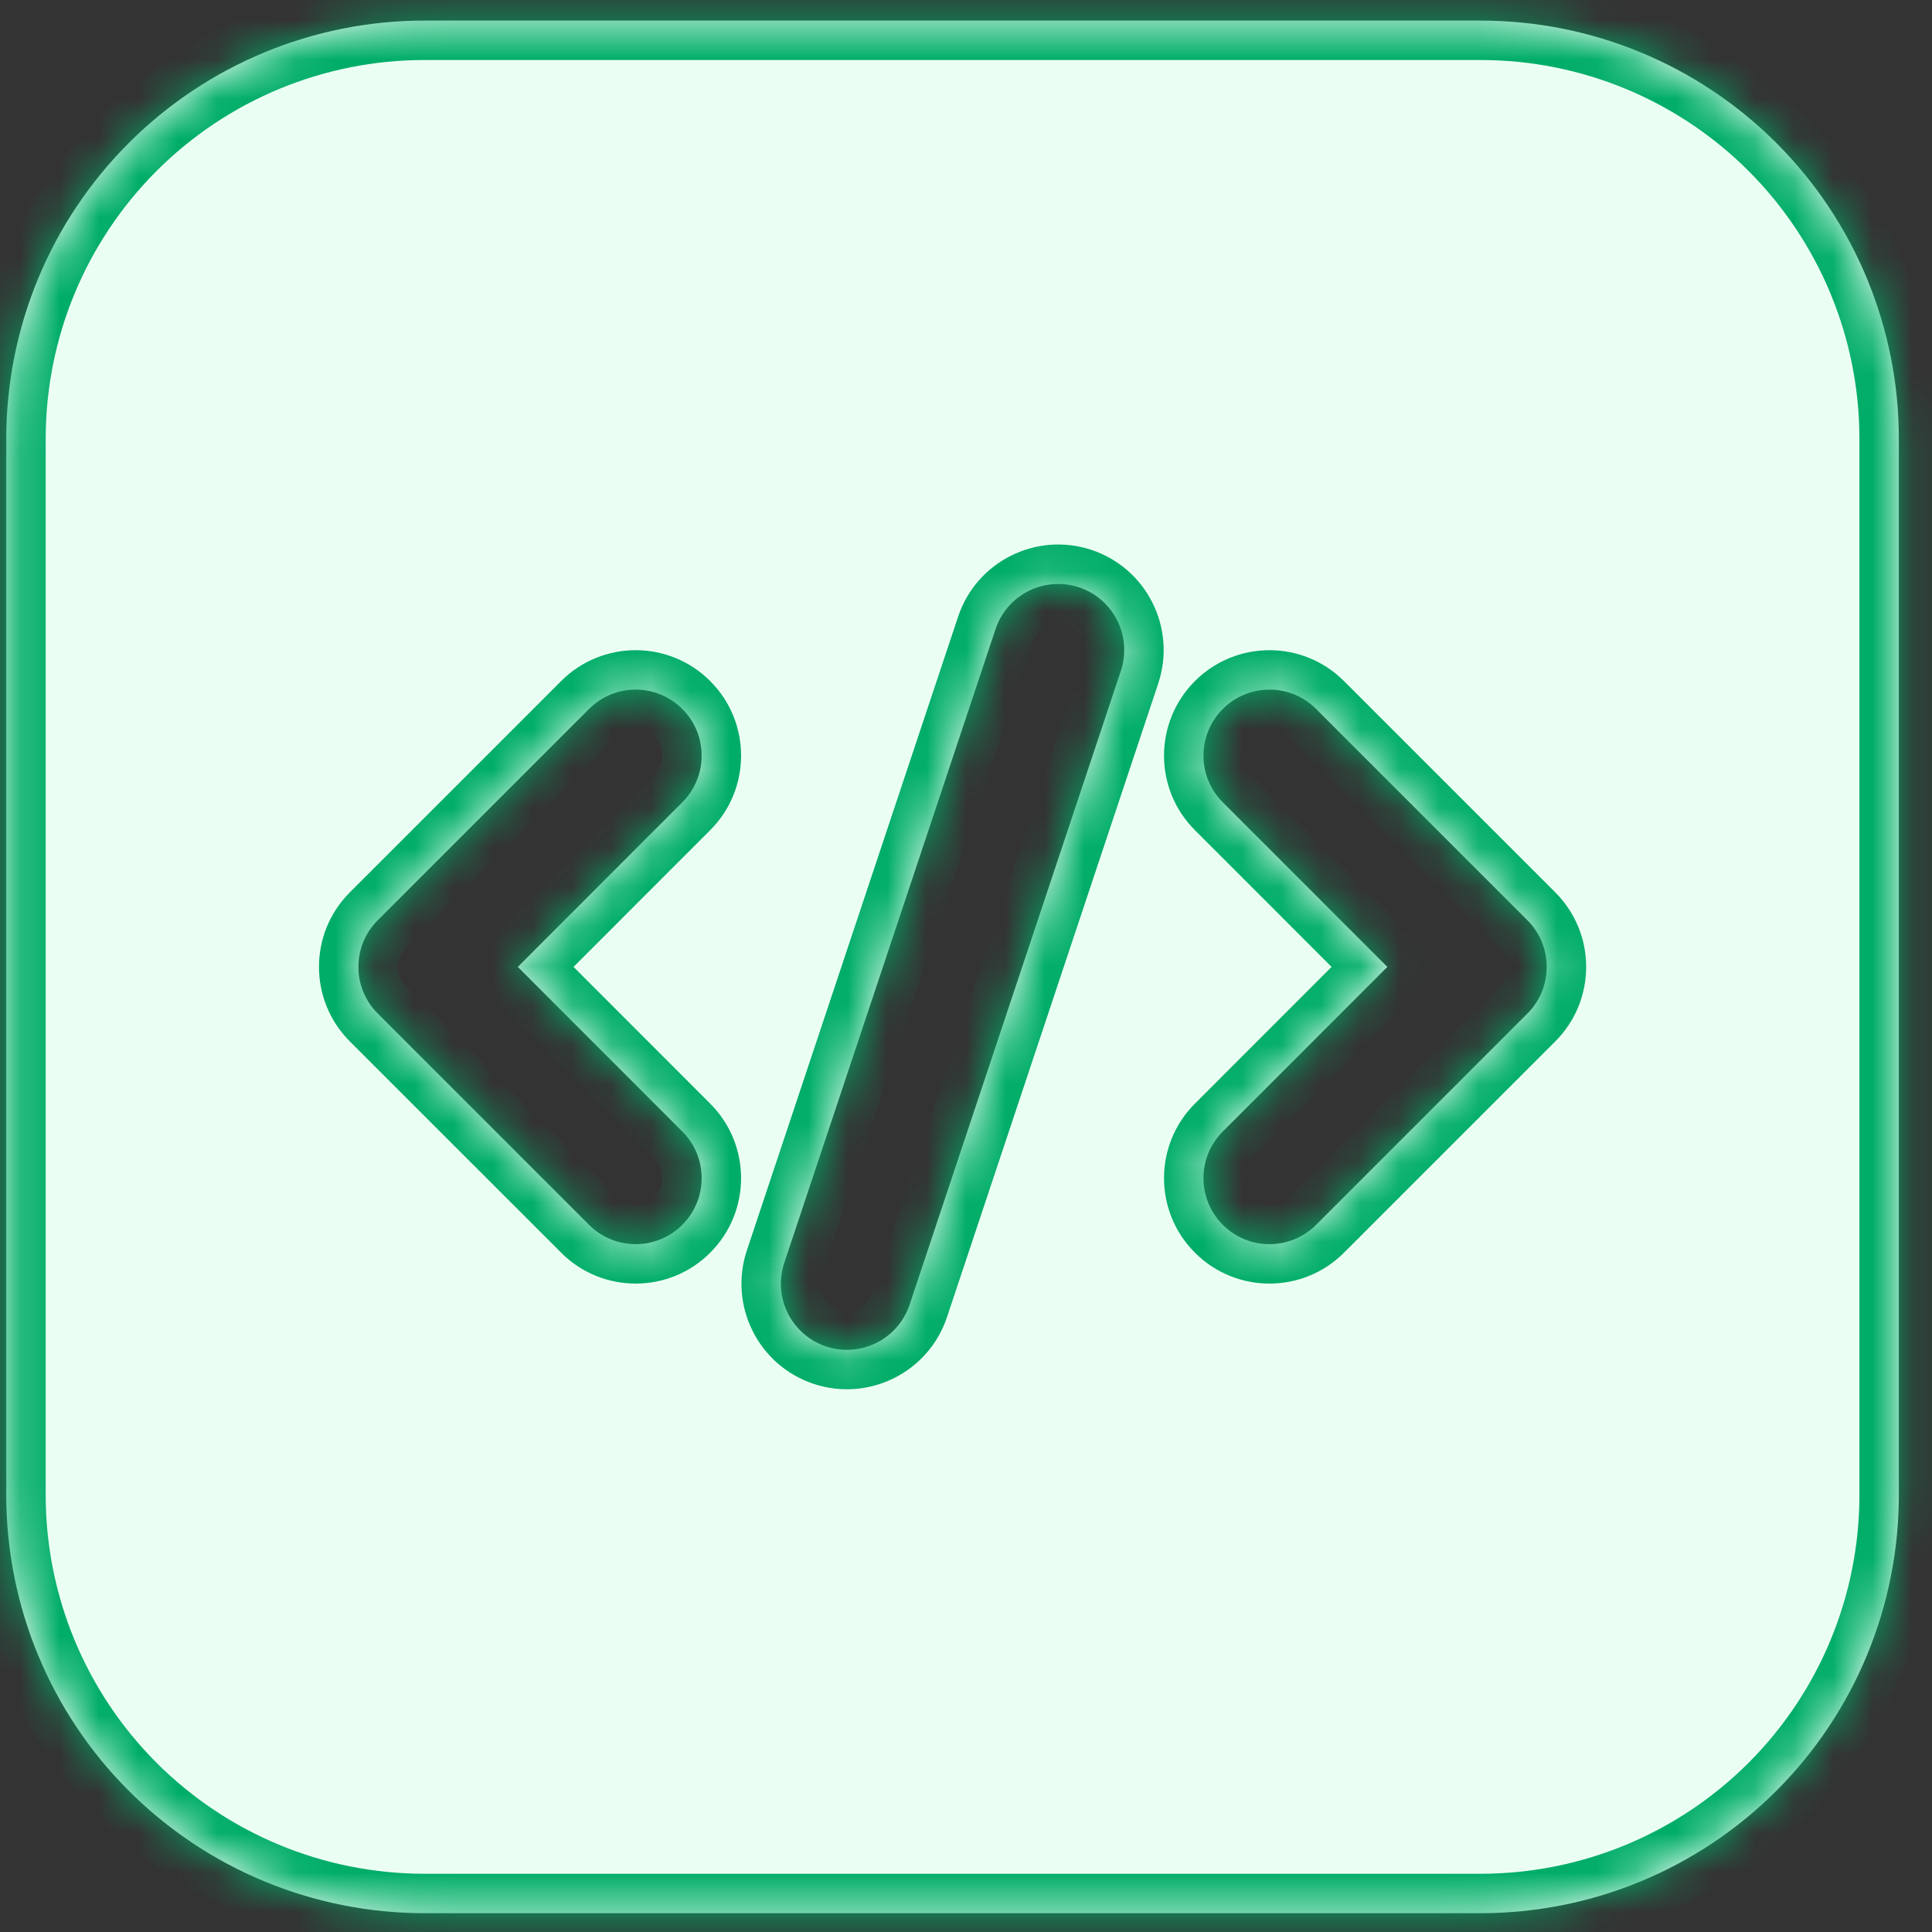
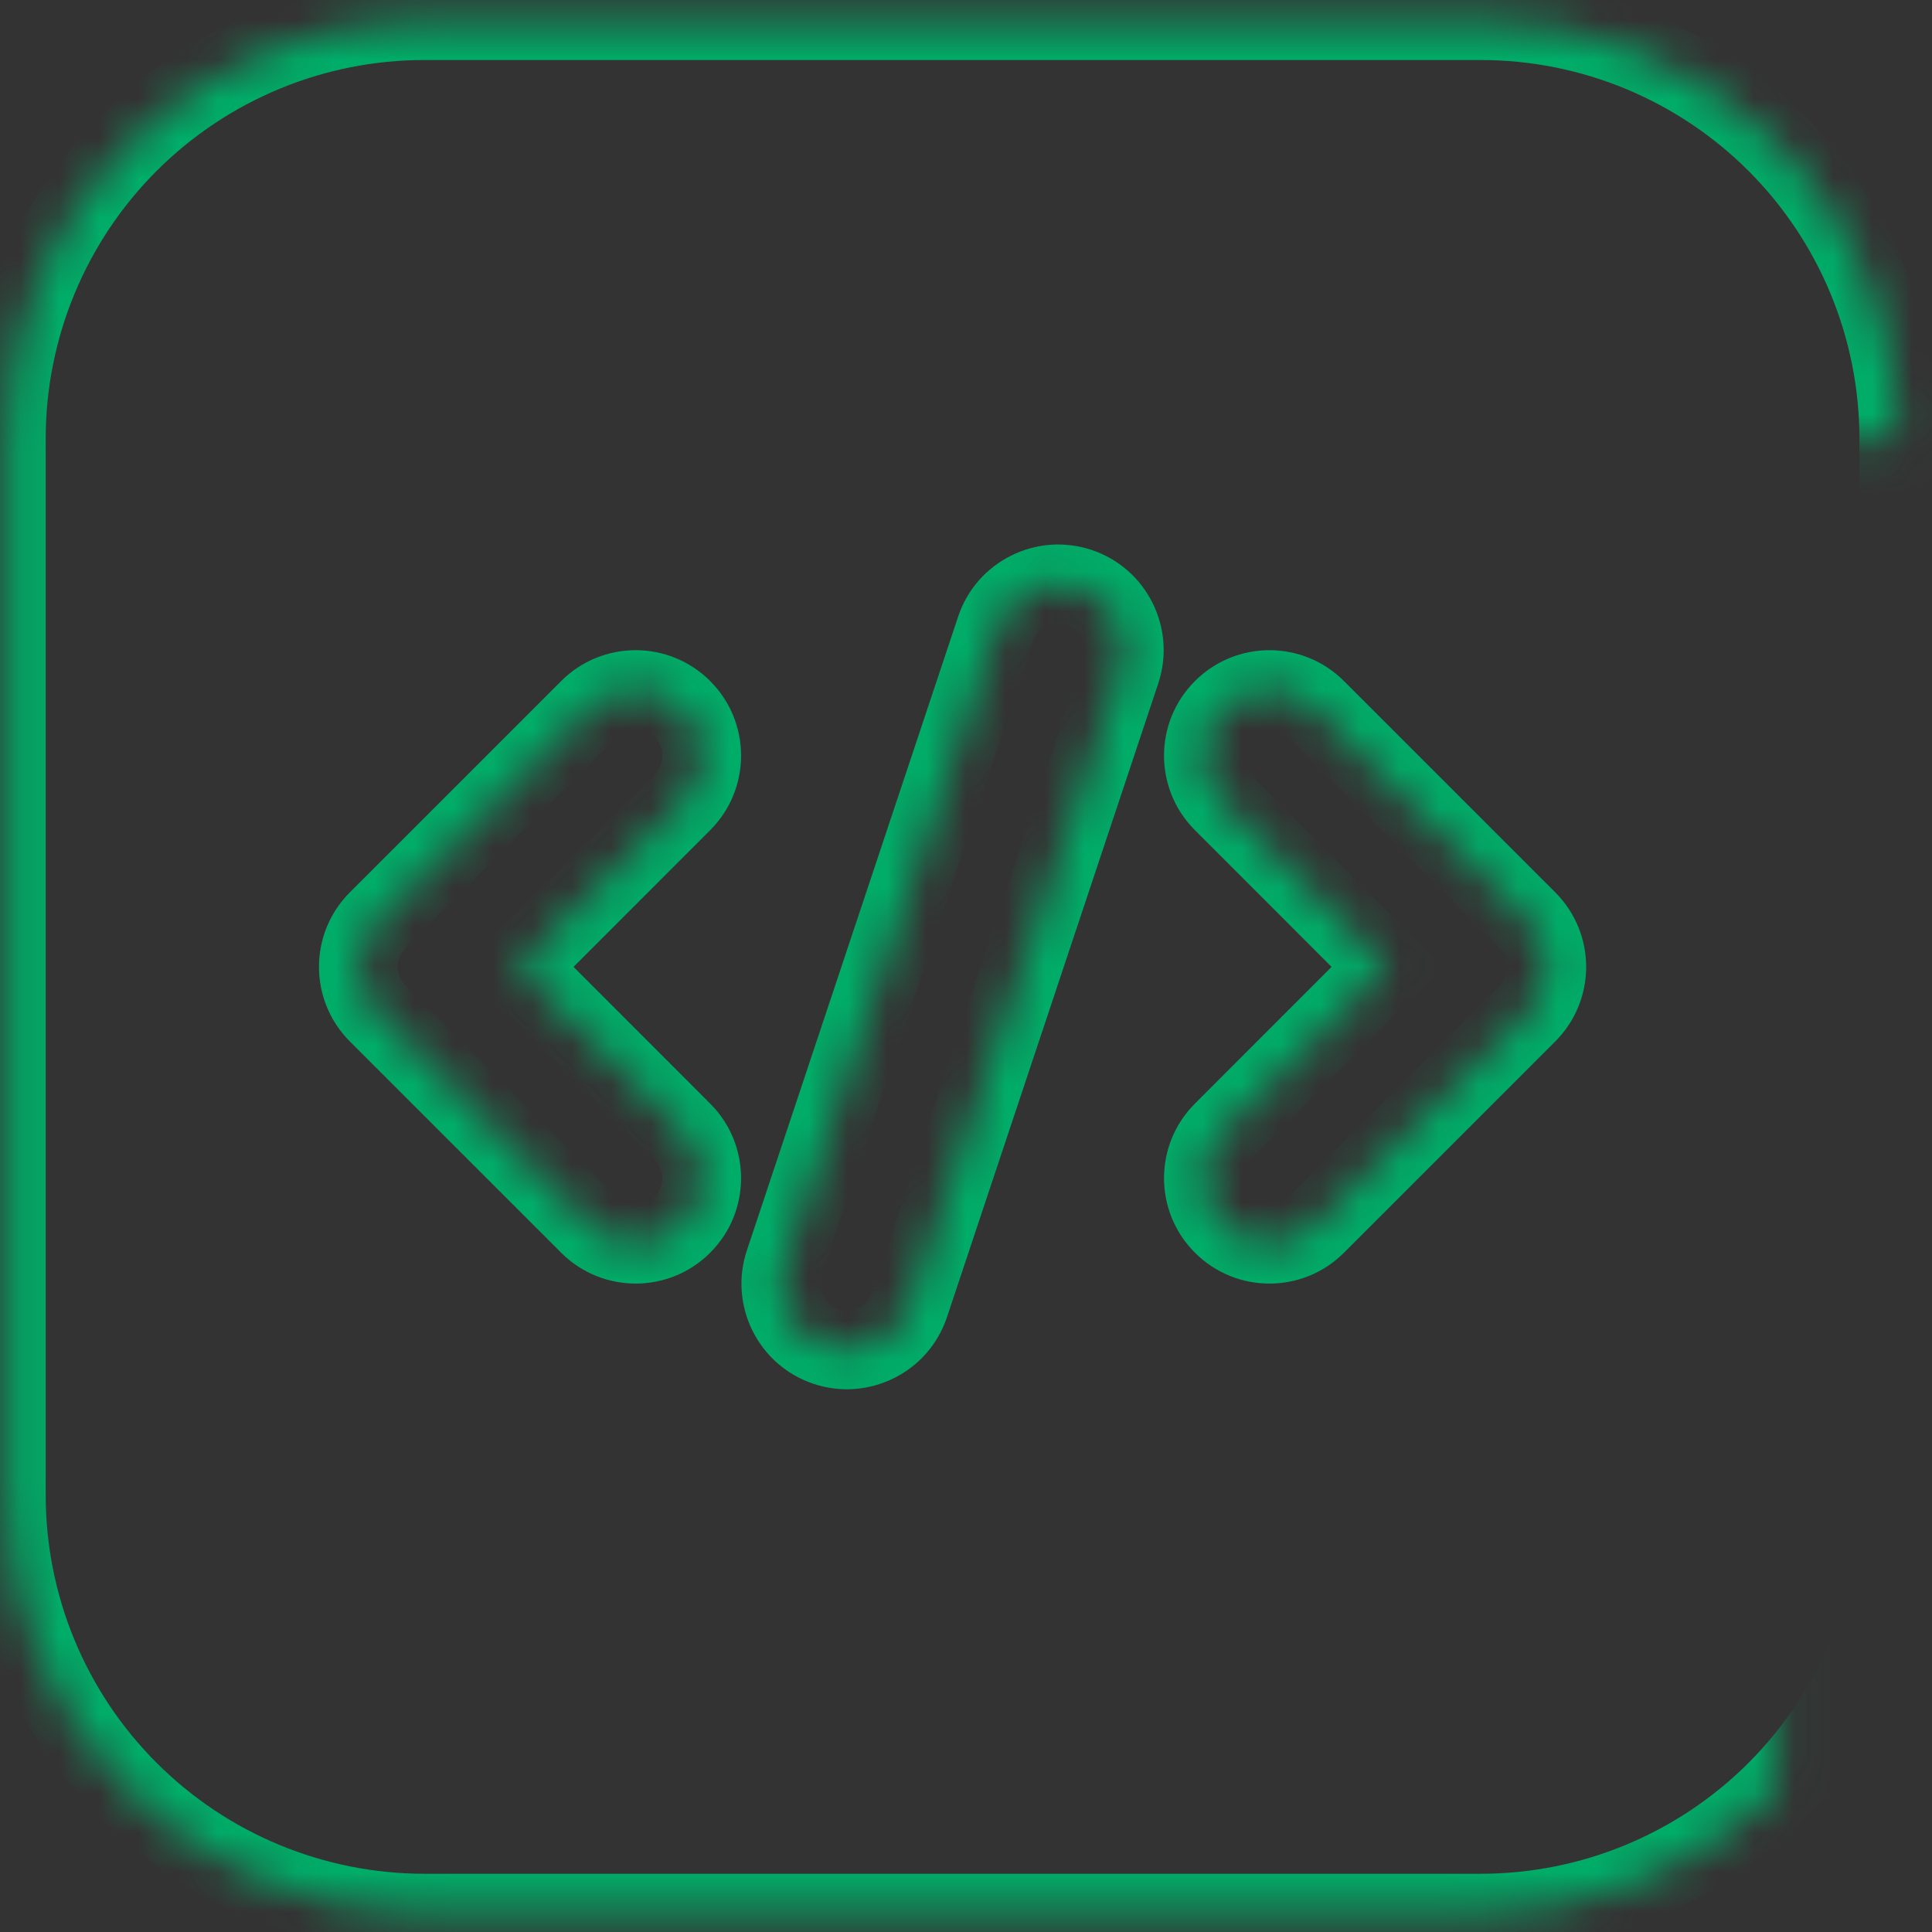
<svg xmlns="http://www.w3.org/2000/svg" width="49" height="49" viewBox="0 0 49 49" fill="none">
  <rect x="0" y="0" width="49" height="49" fill="#333333" stroke="none" />
  <mask id="path-1-inside-1_27104_53909" fill="white">
-     <path fill-rule="evenodd" clip-rule="evenodd" d="M48.159 11.127C48.159 8.314 47.043 5.617 45.054 3.628C43.065 1.639 40.368 0.522 37.554 0.522H10.764C7.951 0.522 5.254 1.639 3.265 3.628C1.275 5.617 0.159 8.314 0.159 11.127V37.918C0.159 40.731 1.275 43.428 3.265 45.417C5.254 47.406 7.951 48.523 10.764 48.523H37.554C40.368 48.523 43.065 47.406 45.054 45.417C47.043 43.428 48.159 40.731 48.159 37.918V11.127ZM25.249 15.956L19.89 32.031C19.6 32.908 20.074 33.857 20.951 34.149C21.828 34.44 22.777 33.966 23.07 33.089L28.428 17.014C28.718 16.137 28.245 15.188 27.367 14.896C26.49 14.605 25.541 15.079 25.249 15.956ZM31.013 20.348L35.186 24.523L31.013 28.697C30.359 29.349 30.359 30.412 31.013 31.064C31.665 31.718 32.728 31.718 33.38 31.064L38.738 25.706C39.392 25.052 39.392 23.993 38.738 23.339L33.38 17.981C32.728 17.327 31.665 17.327 31.013 17.981C30.359 18.633 30.359 19.696 31.013 20.348ZM14.939 17.981L9.581 23.339C8.926 23.993 8.926 25.052 9.581 25.706L14.939 31.064C15.591 31.718 16.653 31.718 17.305 31.064C17.959 30.412 17.959 29.349 17.305 28.697L13.133 24.523L17.305 20.348C17.959 19.696 17.959 18.633 17.305 17.981C16.653 17.327 15.591 17.327 14.939 17.981Z" />
+     <path fill-rule="evenodd" clip-rule="evenodd" d="M48.159 11.127C48.159 8.314 47.043 5.617 45.054 3.628C43.065 1.639 40.368 0.522 37.554 0.522H10.764C7.951 0.522 5.254 1.639 3.265 3.628C1.275 5.617 0.159 8.314 0.159 11.127V37.918C0.159 40.731 1.275 43.428 3.265 45.417C5.254 47.406 7.951 48.523 10.764 48.523H37.554C40.368 48.523 43.065 47.406 45.054 45.417V11.127ZM25.249 15.956L19.89 32.031C19.6 32.908 20.074 33.857 20.951 34.149C21.828 34.44 22.777 33.966 23.07 33.089L28.428 17.014C28.718 16.137 28.245 15.188 27.367 14.896C26.49 14.605 25.541 15.079 25.249 15.956ZM31.013 20.348L35.186 24.523L31.013 28.697C30.359 29.349 30.359 30.412 31.013 31.064C31.665 31.718 32.728 31.718 33.38 31.064L38.738 25.706C39.392 25.052 39.392 23.993 38.738 23.339L33.38 17.981C32.728 17.327 31.665 17.327 31.013 17.981C30.359 18.633 30.359 19.696 31.013 20.348ZM14.939 17.981L9.581 23.339C8.926 23.993 8.926 25.052 9.581 25.706L14.939 31.064C15.591 31.718 16.653 31.718 17.305 31.064C17.959 30.412 17.959 29.349 17.305 28.697L13.133 24.523L17.305 20.348C17.959 19.696 17.959 18.633 17.305 17.981C16.653 17.327 15.591 17.327 14.939 17.981Z" />
  </mask>
-   <path fill-rule="evenodd" clip-rule="evenodd" d="M48.159 11.127C48.159 8.314 47.043 5.617 45.054 3.628C43.065 1.639 40.368 0.522 37.554 0.522H10.764C7.951 0.522 5.254 1.639 3.265 3.628C1.275 5.617 0.159 8.314 0.159 11.127V37.918C0.159 40.731 1.275 43.428 3.265 45.417C5.254 47.406 7.951 48.523 10.764 48.523H37.554C40.368 48.523 43.065 47.406 45.054 45.417C47.043 43.428 48.159 40.731 48.159 37.918V11.127ZM25.249 15.956L19.89 32.031C19.6 32.908 20.074 33.857 20.951 34.149C21.828 34.44 22.777 33.966 23.07 33.089L28.428 17.014C28.718 16.137 28.245 15.188 27.367 14.896C26.49 14.605 25.541 15.079 25.249 15.956ZM31.013 20.348L35.186 24.523L31.013 28.697C30.359 29.349 30.359 30.412 31.013 31.064C31.665 31.718 32.728 31.718 33.38 31.064L38.738 25.706C39.392 25.052 39.392 23.993 38.738 23.339L33.38 17.981C32.728 17.327 31.665 17.327 31.013 17.981C30.359 18.633 30.359 19.696 31.013 20.348ZM14.939 17.981L9.581 23.339C8.926 23.993 8.926 25.052 9.581 25.706L14.939 31.064C15.591 31.718 16.653 31.718 17.305 31.064C17.959 30.412 17.959 29.349 17.305 28.697L13.133 24.523L17.305 20.348C17.959 19.696 17.959 18.633 17.305 17.981C16.653 17.327 15.591 17.327 14.939 17.981Z" fill="#EBFEF3" />
  <path d="M25.249 15.956L26.197 16.272L26.197 16.272L25.249 15.956ZM19.89 32.031L18.942 31.714L18.941 31.716L19.89 32.031ZM20.951 34.149L20.635 35.098L20.637 35.099L20.951 34.149ZM23.07 33.089L24.018 33.405L24.018 33.405L23.07 33.089ZM28.428 17.014L29.377 17.331L29.377 17.328L28.428 17.014ZM27.367 14.896L27.684 13.947L27.681 13.946L27.367 14.896ZM31.013 20.348L31.72 19.641L31.719 19.639L31.013 20.348ZM35.186 24.523L35.893 25.229L36.6 24.523L35.893 23.816L35.186 24.523ZM31.013 28.697L31.719 29.406L31.72 29.404L31.013 28.697ZM31.013 31.064L31.721 30.358L31.719 30.355L31.013 31.064ZM33.38 31.064L32.672 30.357L32.671 30.358L33.38 31.064ZM38.738 25.706L39.445 26.413L39.445 26.413L38.738 25.706ZM38.738 23.339L39.445 22.632L39.445 22.632L38.738 23.339ZM33.38 17.981L32.671 18.687L32.672 18.688L33.38 17.981ZM31.013 17.981L31.719 18.689L31.721 18.687L31.013 17.981ZM14.939 17.981L15.646 18.688L15.647 18.687L14.939 17.981ZM9.581 23.339L10.288 24.046L10.288 24.046L9.581 23.339ZM9.581 25.706L10.288 24.999L10.288 24.999L9.581 25.706ZM14.939 31.064L15.647 30.358L15.646 30.357L14.939 31.064ZM17.305 31.064L16.599 30.355L16.597 30.358L17.305 31.064ZM17.305 28.697L16.598 29.404L16.599 29.406L17.305 28.697ZM13.133 24.523L12.425 23.816L11.719 24.523L12.425 25.229L13.133 24.523ZM17.305 20.348L16.599 19.639L16.598 19.641L17.305 20.348ZM17.305 17.981L16.597 18.687L16.599 18.689L17.305 17.981ZM49.159 11.127C49.159 8.049 47.938 5.098 45.761 2.921L44.347 4.335C46.148 6.137 47.159 8.579 47.159 11.127H49.159ZM45.761 2.921C43.584 0.744 40.633 -0.478 37.554 -0.478V1.522C40.102 1.522 42.545 2.534 44.347 4.335L45.761 2.921ZM37.554 -0.478H10.764V1.522H37.554V-0.478ZM10.764 -0.478C7.686 -0.478 4.734 0.744 2.558 2.921L3.972 4.335C5.773 2.534 8.216 1.522 10.764 1.522V-0.478ZM2.558 2.921C0.381 5.098 -0.841 8.049 -0.841 11.127H1.159C1.159 8.579 2.17 6.137 3.972 4.335L2.558 2.921ZM-0.841 11.127V37.918H1.159V11.127H-0.841ZM-0.841 37.918C-0.841 40.996 0.381 43.947 2.558 46.124L3.972 44.71C2.17 42.908 1.159 40.466 1.159 37.918H-0.841ZM2.558 46.124C4.734 48.301 7.686 49.523 10.764 49.523V47.523C8.216 47.523 5.773 46.511 3.972 44.71L2.558 46.124ZM10.764 49.523H37.554V47.523H10.764V49.523ZM37.554 49.523C40.633 49.523 43.584 48.301 45.761 46.124L44.347 44.71C42.545 46.511 40.102 47.523 37.554 47.523V49.523ZM45.761 46.124C47.938 43.947 49.159 40.996 49.159 37.918H47.159C47.159 40.466 46.148 42.908 44.347 44.71L45.761 46.124ZM49.159 37.918V11.127H47.159V37.918H49.159ZM24.3 15.64L18.942 31.714L20.839 32.347L26.197 16.272L24.3 15.64ZM18.941 31.716C18.478 33.115 19.232 34.63 20.635 35.098L21.267 33.201C20.915 33.083 20.722 32.701 20.84 32.345L18.941 31.716ZM20.637 35.099C22.036 35.561 23.551 34.808 24.018 33.405L22.121 32.773C22.004 33.125 21.621 33.318 21.265 33.2L20.637 35.099ZM24.018 33.405L29.377 17.331L27.479 16.698L22.121 32.773L24.018 33.405ZM29.377 17.328C29.84 15.93 29.086 14.415 27.684 13.947L27.051 15.844C27.403 15.962 27.596 16.344 27.478 16.7L29.377 17.328ZM27.681 13.946C26.283 13.483 24.767 14.237 24.3 15.64L26.197 16.272C26.315 15.92 26.697 15.727 27.053 15.845L27.681 13.946ZM30.306 21.055L34.478 25.229L35.893 23.816L31.72 19.641L30.306 21.055ZM34.478 23.816L30.306 27.99L31.72 29.404L35.893 25.229L34.478 23.816ZM30.307 27.989C29.261 29.032 29.261 30.73 30.307 31.772L31.719 30.355C31.457 30.094 31.457 29.667 31.719 29.406L30.307 27.989ZM30.305 31.77C31.348 32.816 33.045 32.816 34.088 31.77L32.671 30.358C32.41 30.62 31.983 30.62 31.721 30.358L30.305 31.77ZM34.087 31.771L39.445 26.413L38.031 24.999L32.672 30.357L34.087 31.771ZM39.445 26.413C40.49 25.368 40.49 23.677 39.445 22.632L38.031 24.046C38.294 24.31 38.294 24.735 38.031 24.999L39.445 26.413ZM39.445 22.632L34.087 17.274L32.672 18.688L38.031 24.046L39.445 22.632ZM34.088 17.275C33.045 16.229 31.348 16.229 30.305 17.275L31.721 18.687C31.983 18.425 32.41 18.425 32.671 18.687L34.088 17.275ZM30.307 17.273C29.261 18.316 29.261 20.013 30.307 21.056L31.719 19.639C31.457 19.378 31.457 18.951 31.719 18.689L30.307 17.273ZM14.232 17.274L8.873 22.632L10.288 24.046L15.646 18.688L14.232 17.274ZM8.873 22.632C7.829 23.677 7.829 25.368 8.873 26.413L10.288 24.999C10.024 24.735 10.024 24.31 10.288 24.046L8.873 22.632ZM8.873 26.413L14.232 31.771L15.646 30.357L10.288 24.999L8.873 26.413ZM14.23 31.77C15.273 32.816 16.971 32.816 18.014 31.77L16.597 30.358C16.336 30.62 15.908 30.62 15.647 30.358L14.23 31.77ZM18.011 31.772C19.057 30.73 19.057 29.032 18.011 27.989L16.599 29.406C16.861 29.667 16.861 30.094 16.599 30.355L18.011 31.772ZM18.012 27.99L13.84 23.816L12.425 25.229L16.598 29.404L18.012 27.99ZM13.84 25.229L18.012 21.055L16.598 19.641L12.425 23.816L13.84 25.229ZM18.011 21.056C19.057 20.013 19.057 18.316 18.011 17.273L16.599 18.689C16.861 18.951 16.861 19.378 16.599 19.639L18.011 21.056ZM18.014 17.275C16.971 16.229 15.273 16.229 14.23 17.275L15.647 18.687C15.908 18.425 16.336 18.425 16.597 18.687L18.014 17.275Z" fill="#00AD68" mask="url(#path-1-inside-1_27104_53909)" />
</svg>